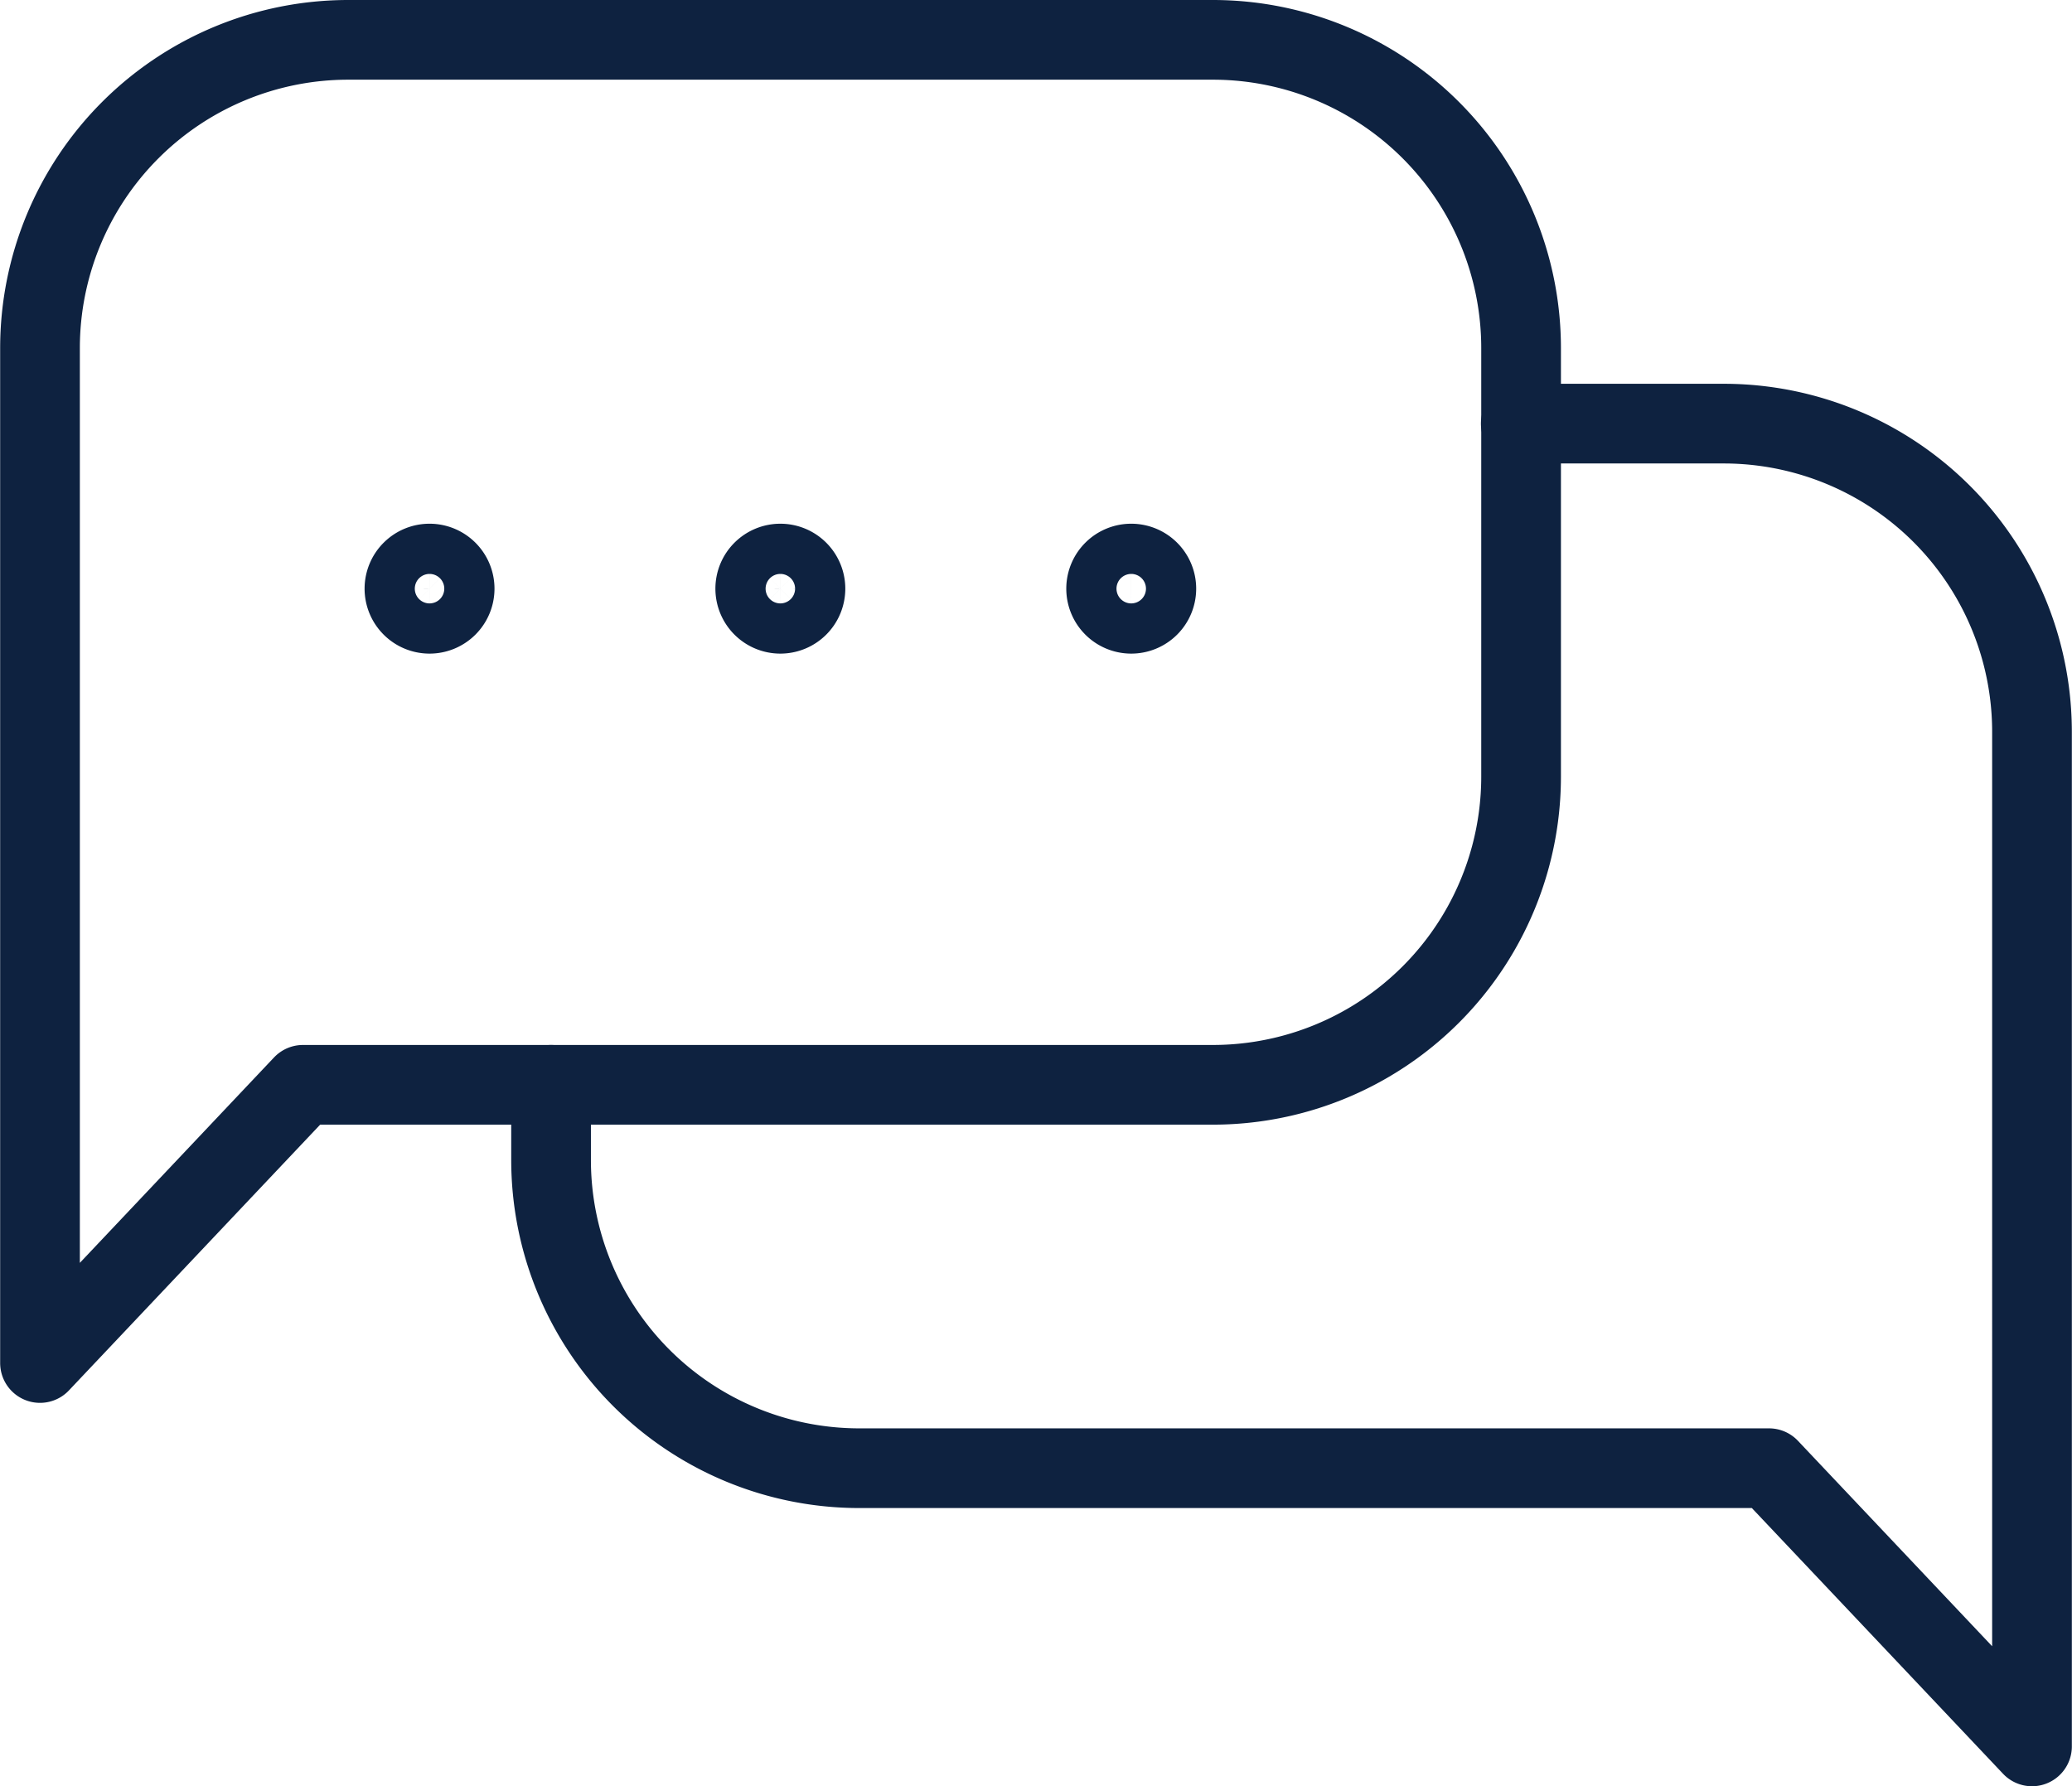
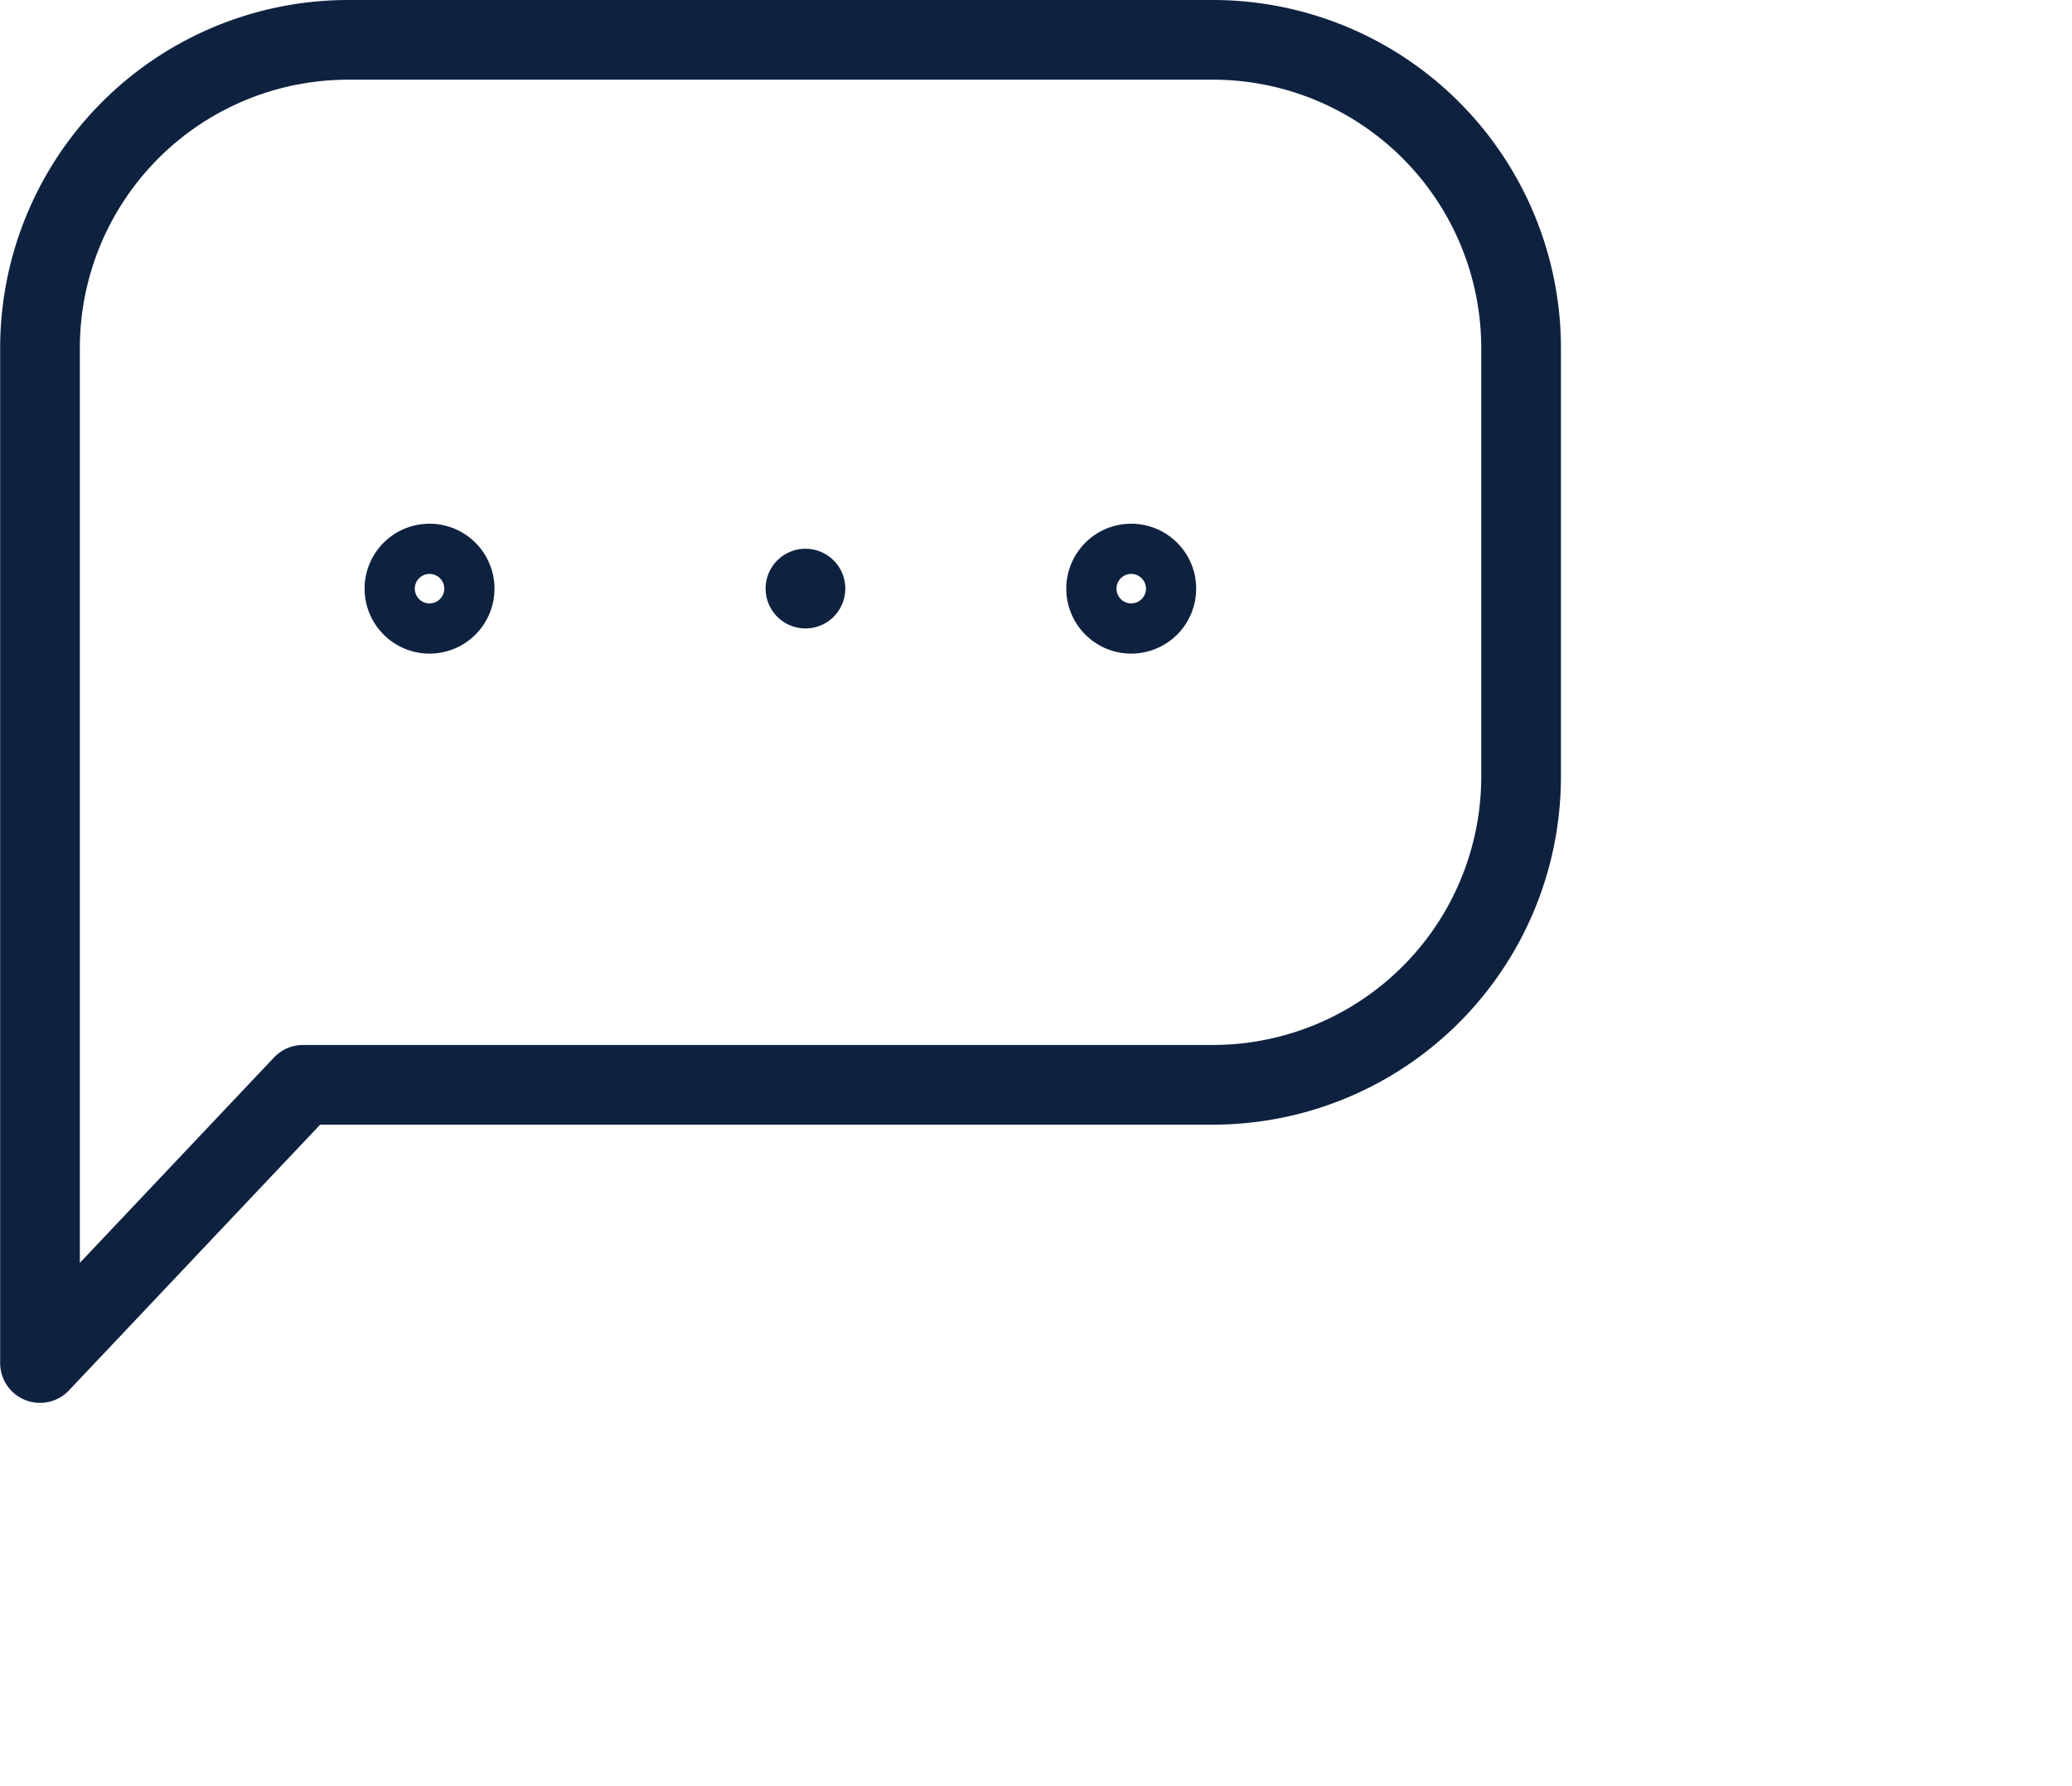
<svg xmlns="http://www.w3.org/2000/svg" width="26" height="22.415" viewBox="0 0 26 22.415">
  <g transform="translate(-1701.021 -1252.076)">
    <path d="M1716.238,1265.689h-11.415l-3.3,3.491v-12.736a3.868,3.868,0,0,1,3.868-3.868h10.849a3.868,3.868,0,0,1,3.868,3.868v5.377A3.868,3.868,0,0,1,1716.238,1265.689Z" transform="translate(0)" fill="none" stroke="#0e2240" stroke-linecap="round" stroke-linejoin="round" stroke-width="1" />
-     <path d="M1732.122,1283.829v.943a3.868,3.868,0,0,0,3.868,3.868h11.415l3.3,3.491V1279.4a3.868,3.868,0,0,0-3.868-3.868h-2.547" transform="translate(-24.186 -18.14)" fill="none" stroke="#0e2240" stroke-linecap="round" stroke-linejoin="round" stroke-width="1" />
    <g transform="translate(1706.097 1259.148)">
      <path d="M1723.976,1284.241a.315.315,0,1,1-.314-.314A.315.315,0,0,1,1723.976,1284.241Z" transform="translate(-1723.347 -1283.927)" fill="none" stroke="#0e2240" stroke-linecap="round" stroke-linejoin="round" stroke-width="1" />
      <g transform="translate(4.402 0)">
-         <path d="M1744.976,1284.241a.315.315,0,1,1-.315-.314A.315.315,0,0,1,1744.976,1284.241Z" transform="translate(-1744.347 -1283.927)" fill="none" stroke="#0e2240" stroke-linecap="round" stroke-linejoin="round" stroke-width="1" />
+         <path d="M1744.976,1284.241A.315.315,0,0,1,1744.976,1284.241Z" transform="translate(-1744.347 -1283.927)" fill="none" stroke="#0e2240" stroke-linecap="round" stroke-linejoin="round" stroke-width="1" />
      </g>
      <g transform="translate(8.805 0)">
        <path d="M1765.976,1284.241a.315.315,0,1,1-.314-.314A.315.315,0,0,1,1765.976,1284.241Z" transform="translate(-1765.347 -1283.927)" fill="none" stroke="#0e2240" stroke-linecap="round" stroke-linejoin="round" stroke-width="1" />
      </g>
    </g>
  </g>
</svg>